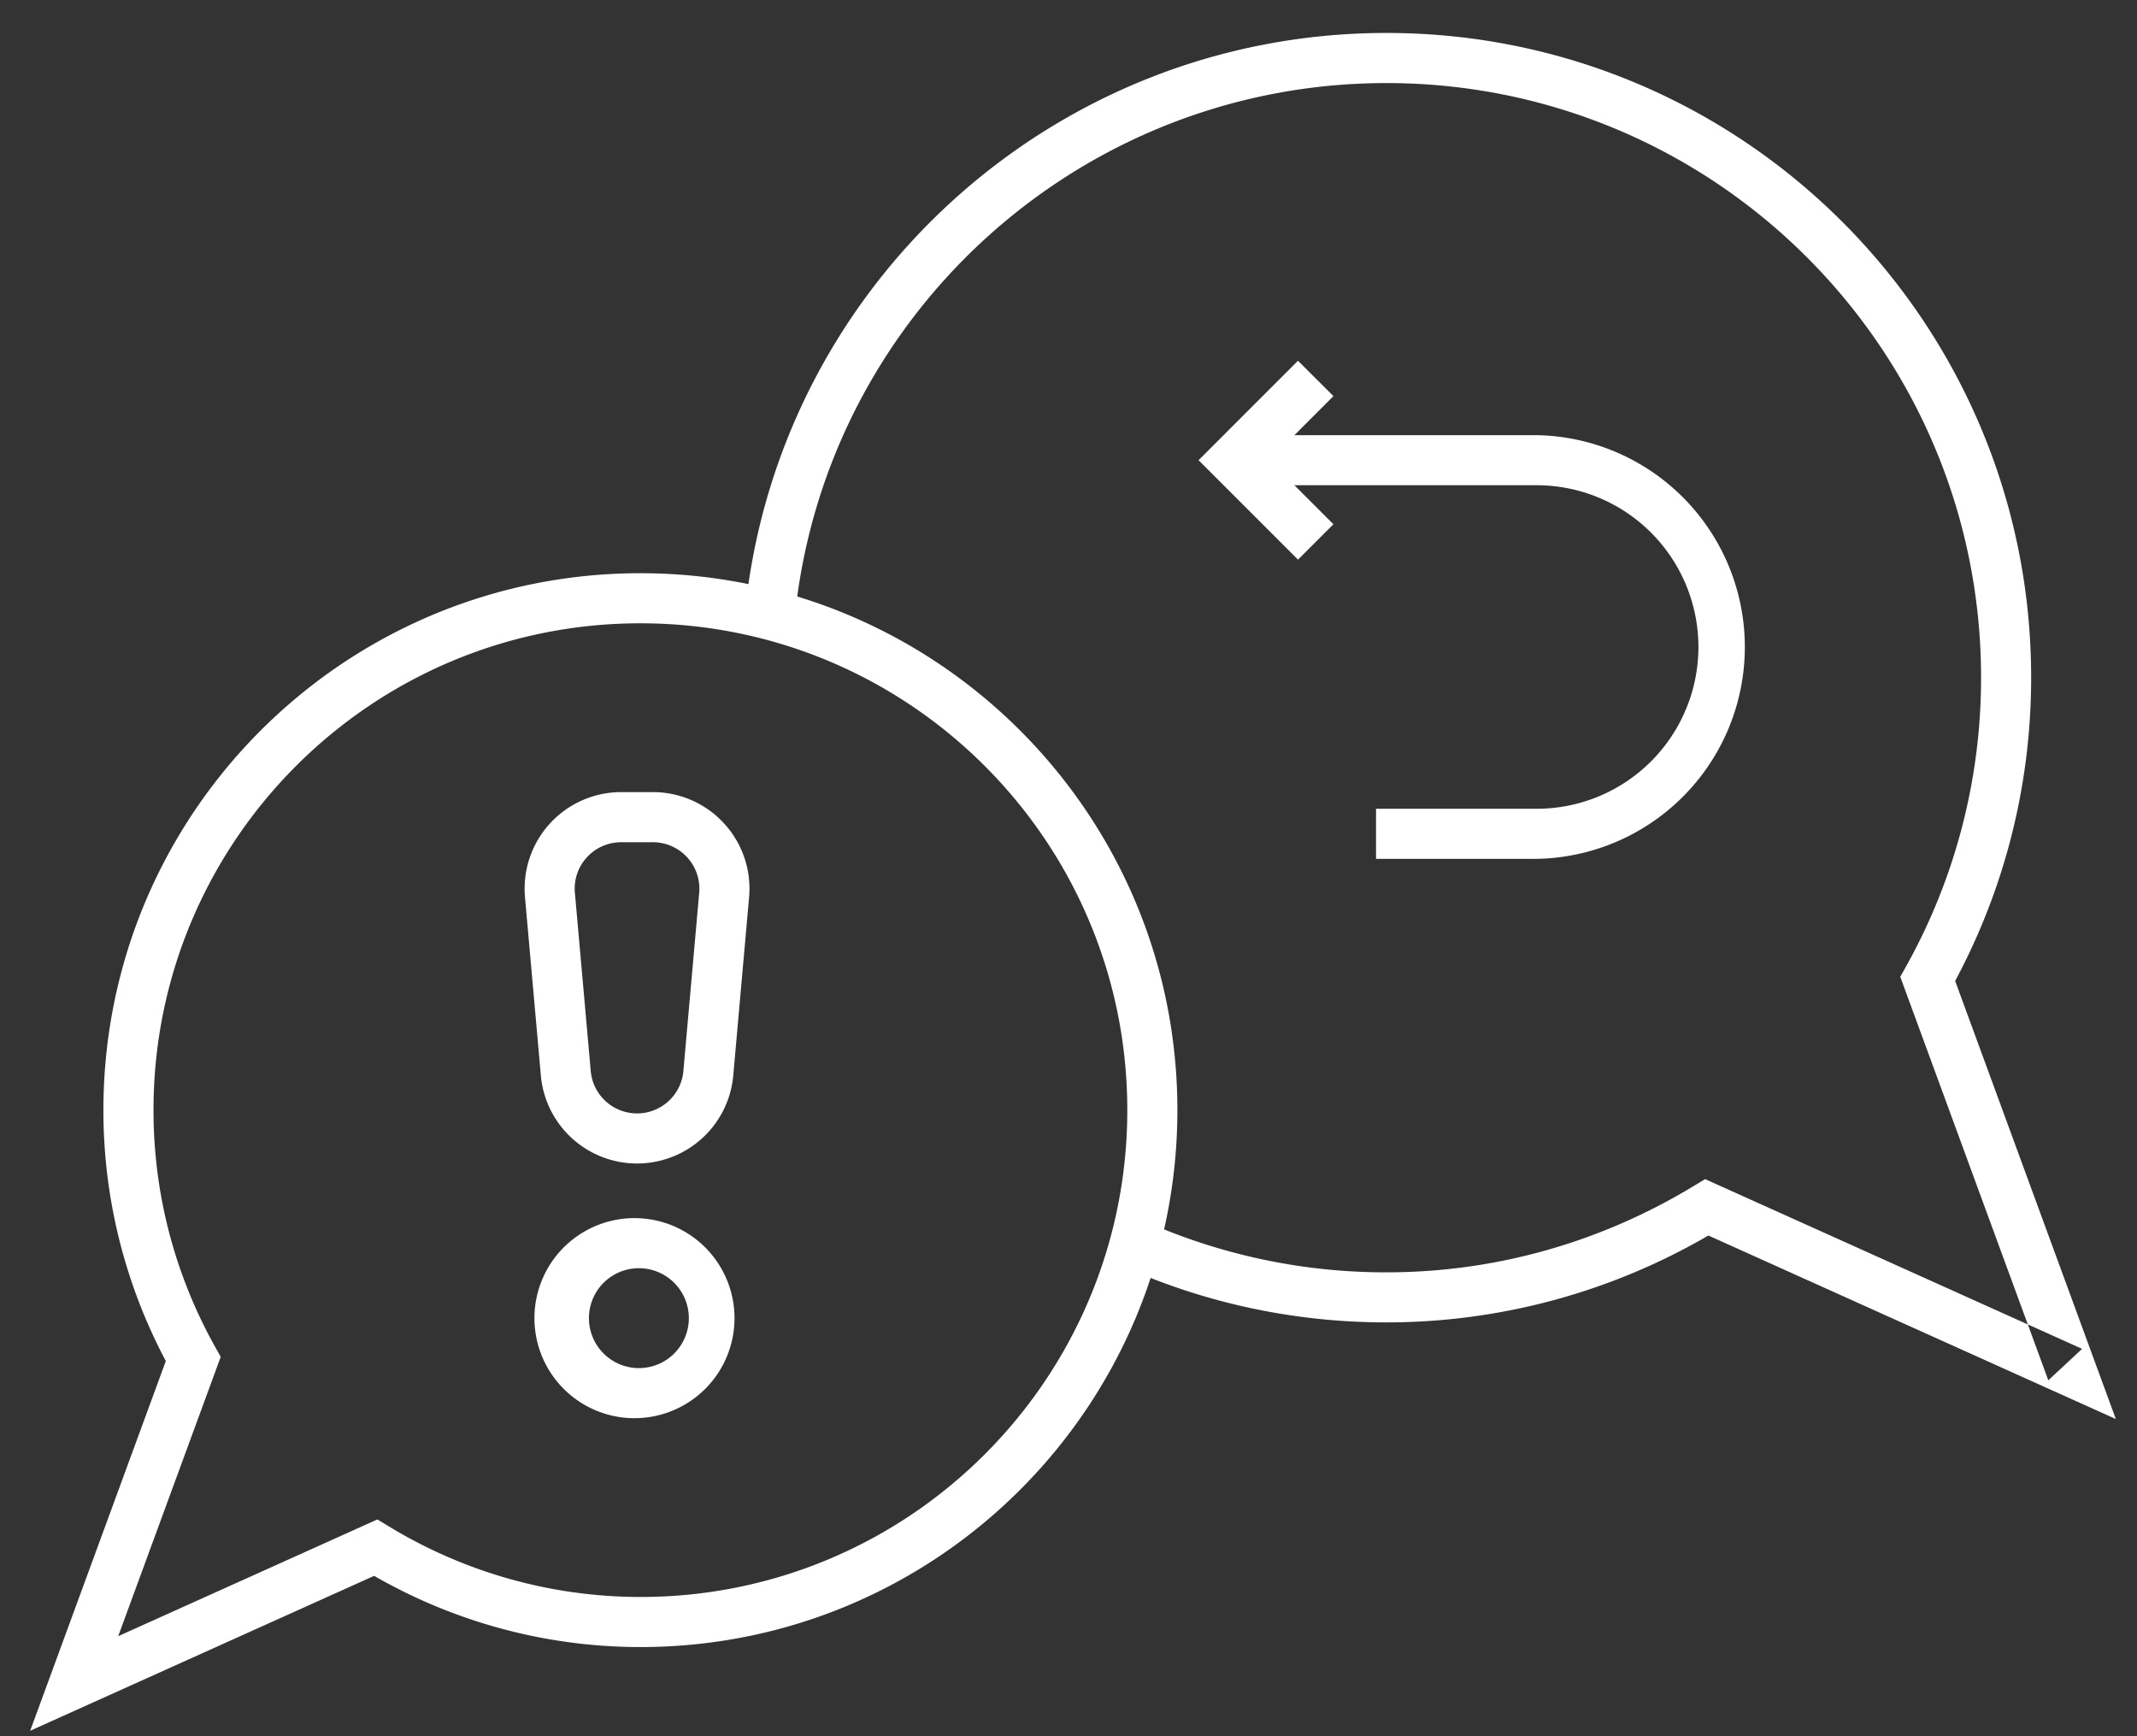
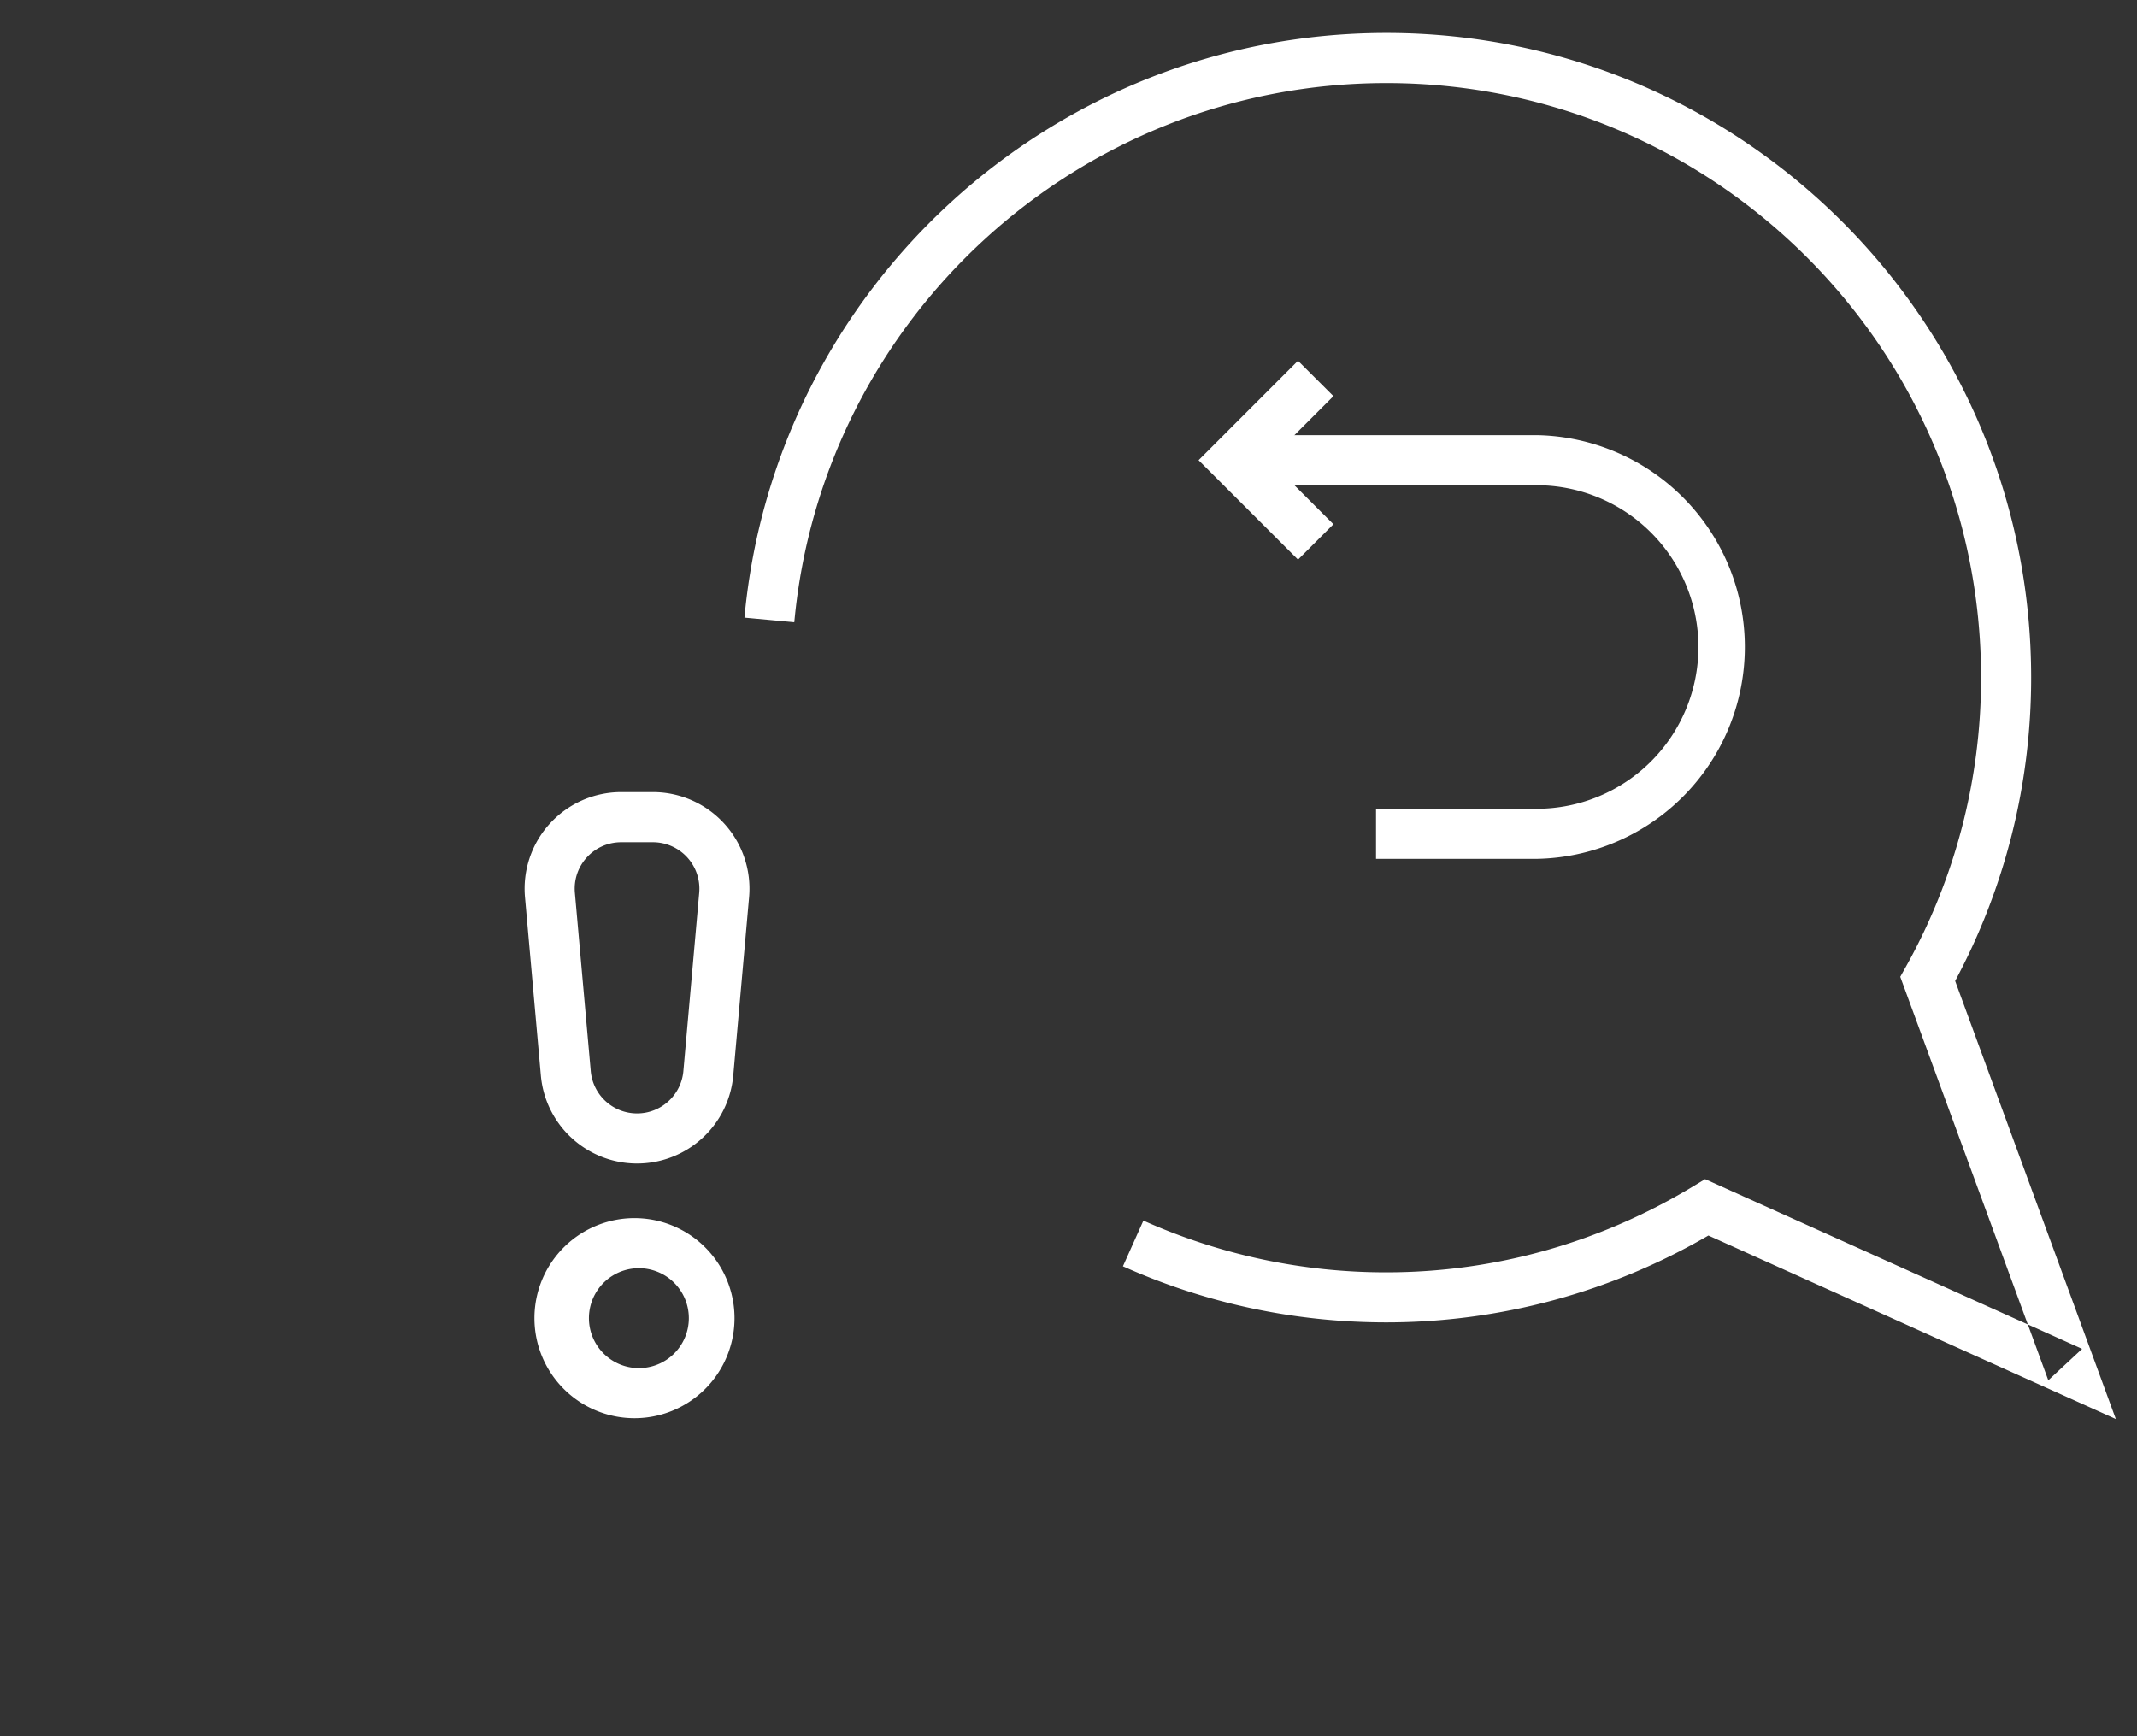
<svg xmlns="http://www.w3.org/2000/svg" width="64" height="52" viewBox="0 0 64 52">
  <rect x="0" y="0" width="64" height="52" fill="#333333" stroke="none" />
  <g fill="#FFF" fill-rule="nonzero">
-     <path d="M3.097 33.248c0-8.88 7.2-16.08 16.082-16.08 8.881 0 16.082 7.2 16.082 16.08 0 8.882-7.2 16.082-16.082 16.082a15.98 15.98 0 0 1-7.974-2.133L.904 51.837l4.062-11.074a15.992 15.992 0 0 1-1.869-7.515zm8.205 12.26l.338.204a14.496 14.496 0 0 0 7.539 2.118c8.053 0 14.582-6.528 14.582-14.582 0-8.052-6.53-14.58-14.582-14.58-8.053 0-14.582 6.528-14.582 14.58 0 2.512.641 4.932 1.845 7.09l.168.3-3.07 8.366 7.762-3.496z" />
    <path d="M61.344 41.34l1.012-.941-1.626-.733.614 1.675zM56.91 29.255l.168-.3a17.715 17.715 0 0 0 2.252-8.658c0-9.835-7.974-17.809-17.81-17.809-9.217 0-16.89 7.034-17.732 16.148l-1.493-.138C23.208 8.613 31.527.987 41.52.987c10.664 0 19.31 8.646 19.31 19.31 0 3.207-.79 6.305-2.276 9.083L63.366 42.5l-12.202-5.496a19.169 19.169 0 0 1-9.644 2.602c-2.754 0-5.43-.577-7.89-1.68l.613-1.369a17.748 17.748 0 0 0 7.277 1.55c3.28 0 6.433-.905 9.208-2.588l.337-.204 9.665 4.352-3.82-10.412zM19.079 33.347c.72 0 1.323-.55 1.387-1.268l.474-5.338a1.392 1.392 0 0 0-1.387-1.516h-.949c-.818 0-1.46.7-1.387 1.516l.475 5.338a1.392 1.392 0 0 0 1.387 1.268zm0 1.5a2.892 2.892 0 0 1-2.881-2.635l-.475-5.338a2.892 2.892 0 0 1 2.881-3.15h.95a2.892 2.892 0 0 1 2.88 3.15l-.474 5.338a2.892 2.892 0 0 1-2.881 2.635zM19.079 40.974a1.496 1.496 0 1 0 0-2.99 1.496 1.496 0 0 0 0 2.99zm0 1.5a2.996 2.996 0 1 1 0-5.99 2.996 2.996 0 0 1 0 5.99z" />
    <path d="M37.077 14.533v-1.5h8.945a6.346 6.346 0 0 1 0 12.69H41.21v-1.5h4.81a4.845 4.845 0 1 0 0-9.69h-8.944z" />
    <path d="M39.934 15.701l-1.06 1.06-2.979-2.978 2.978-2.979 1.061 1.06-1.918 1.92z" />
  </g>
</svg>